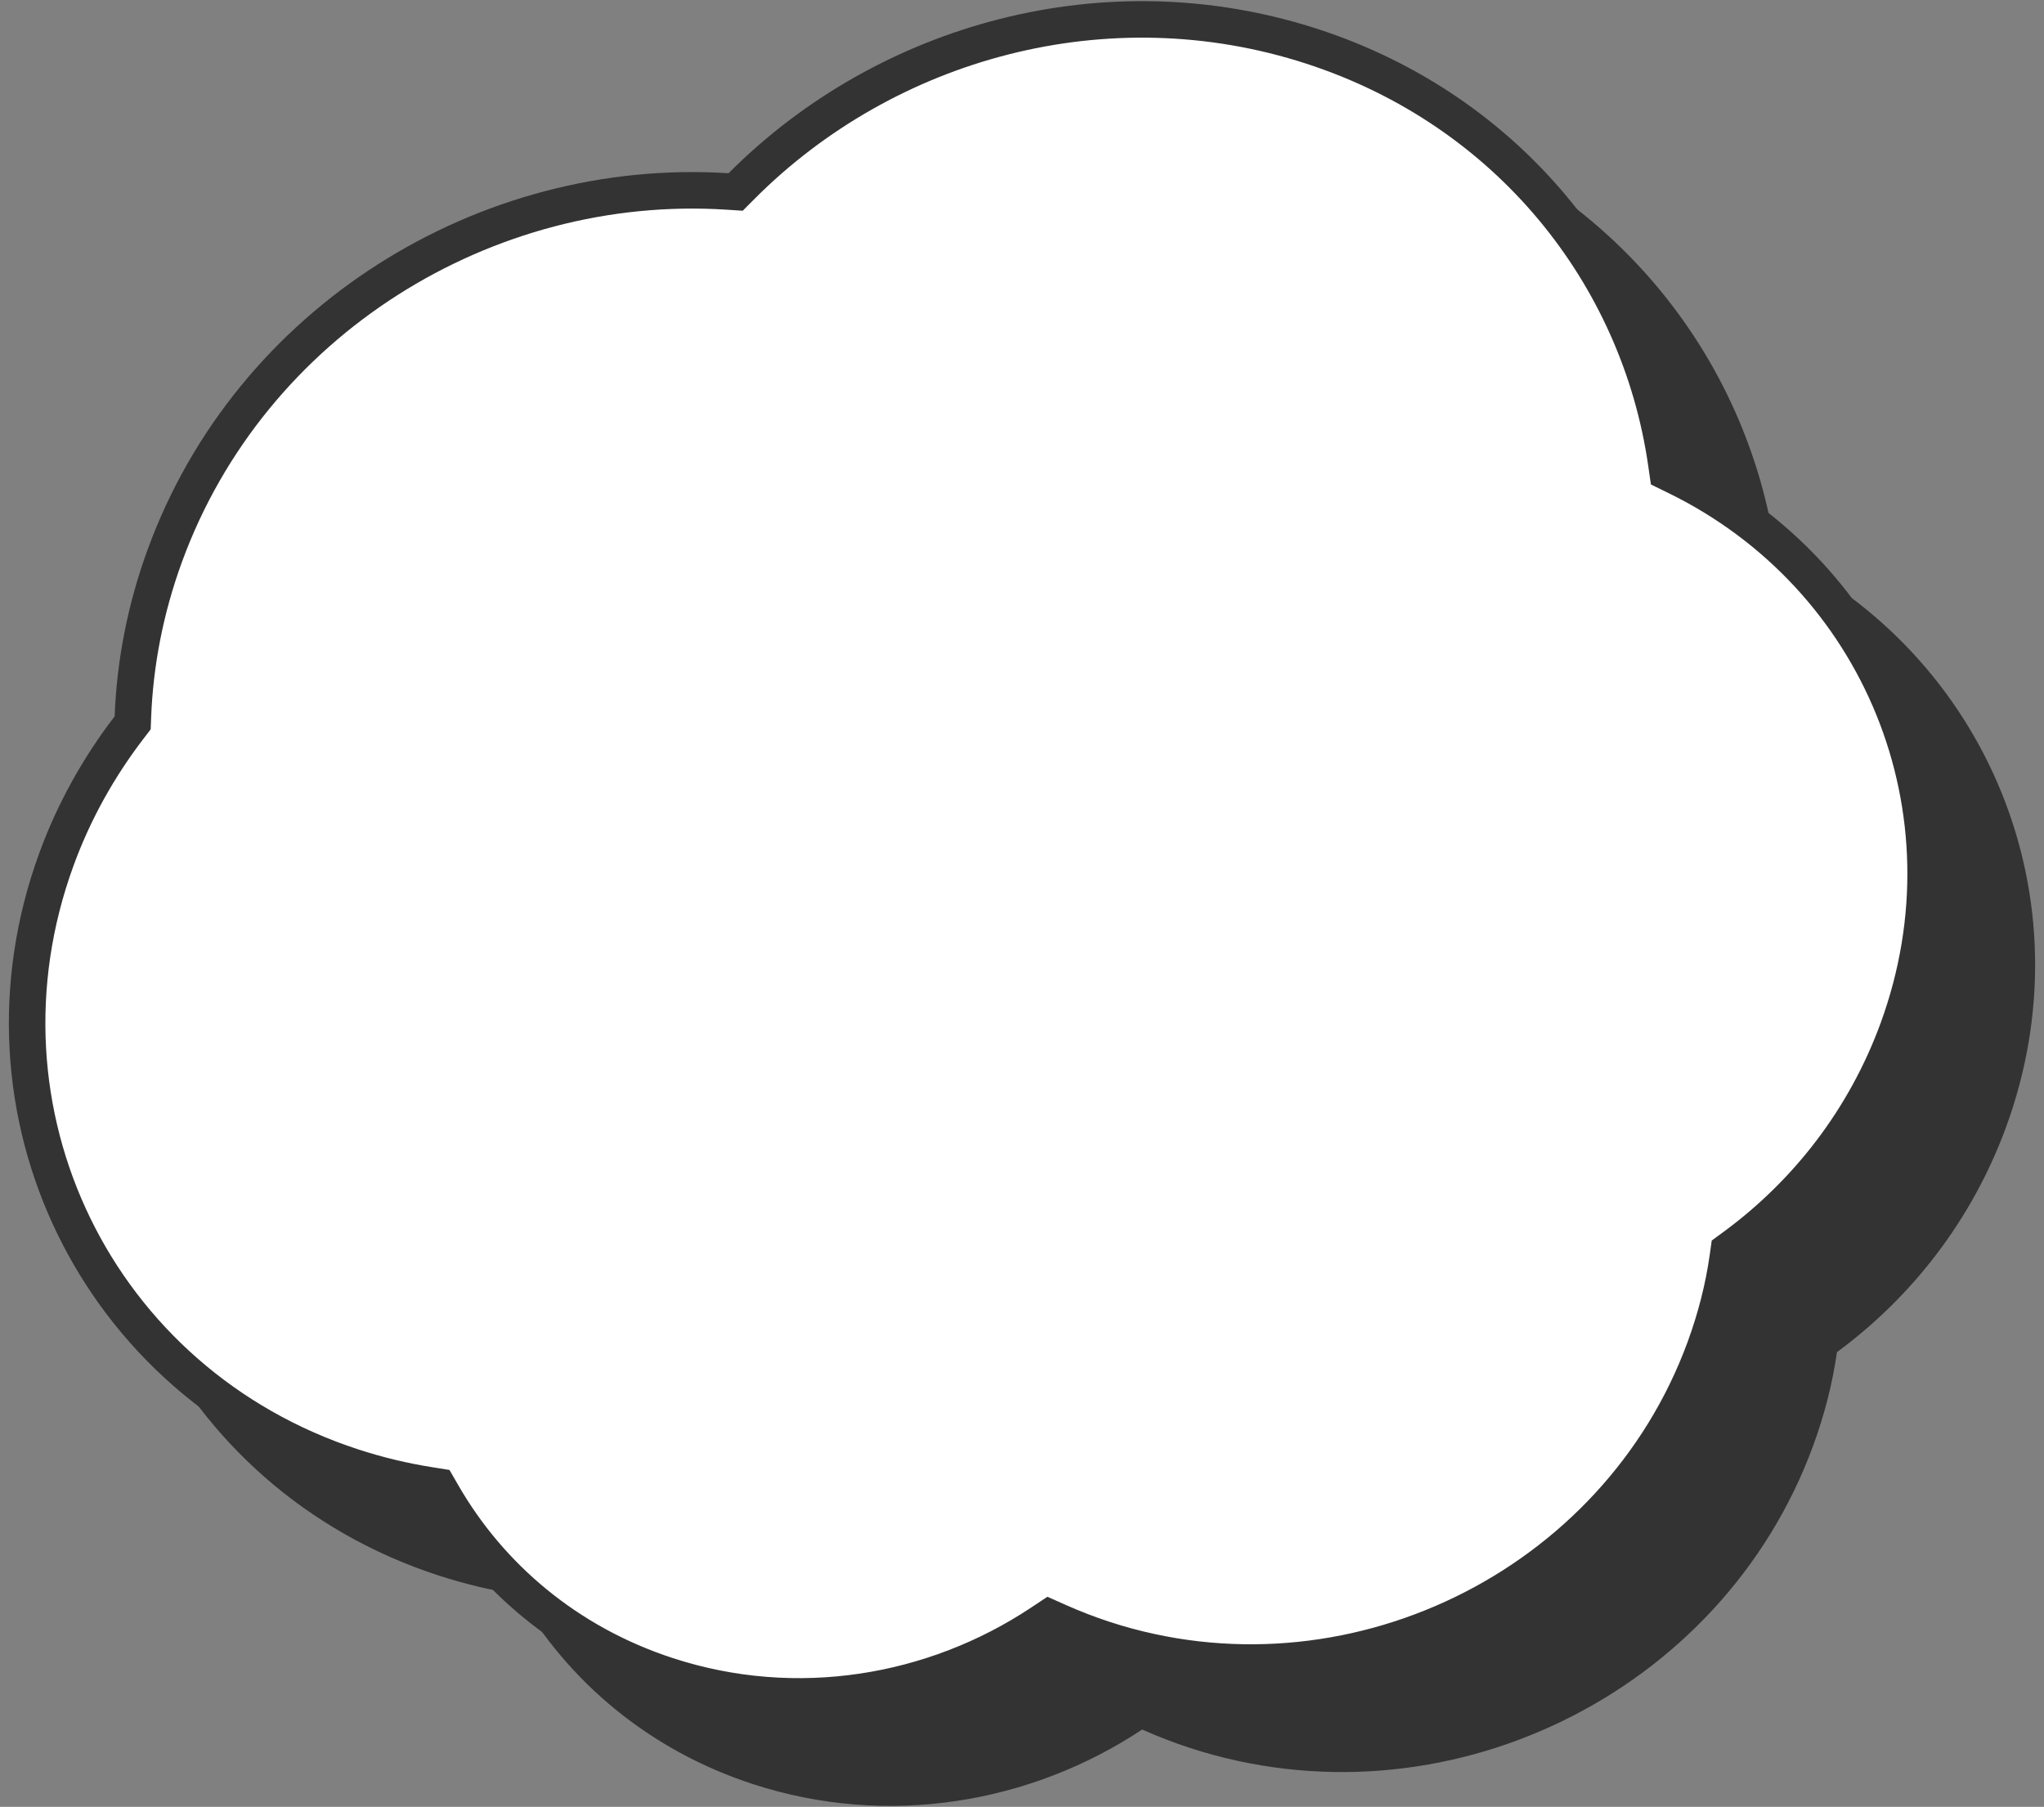
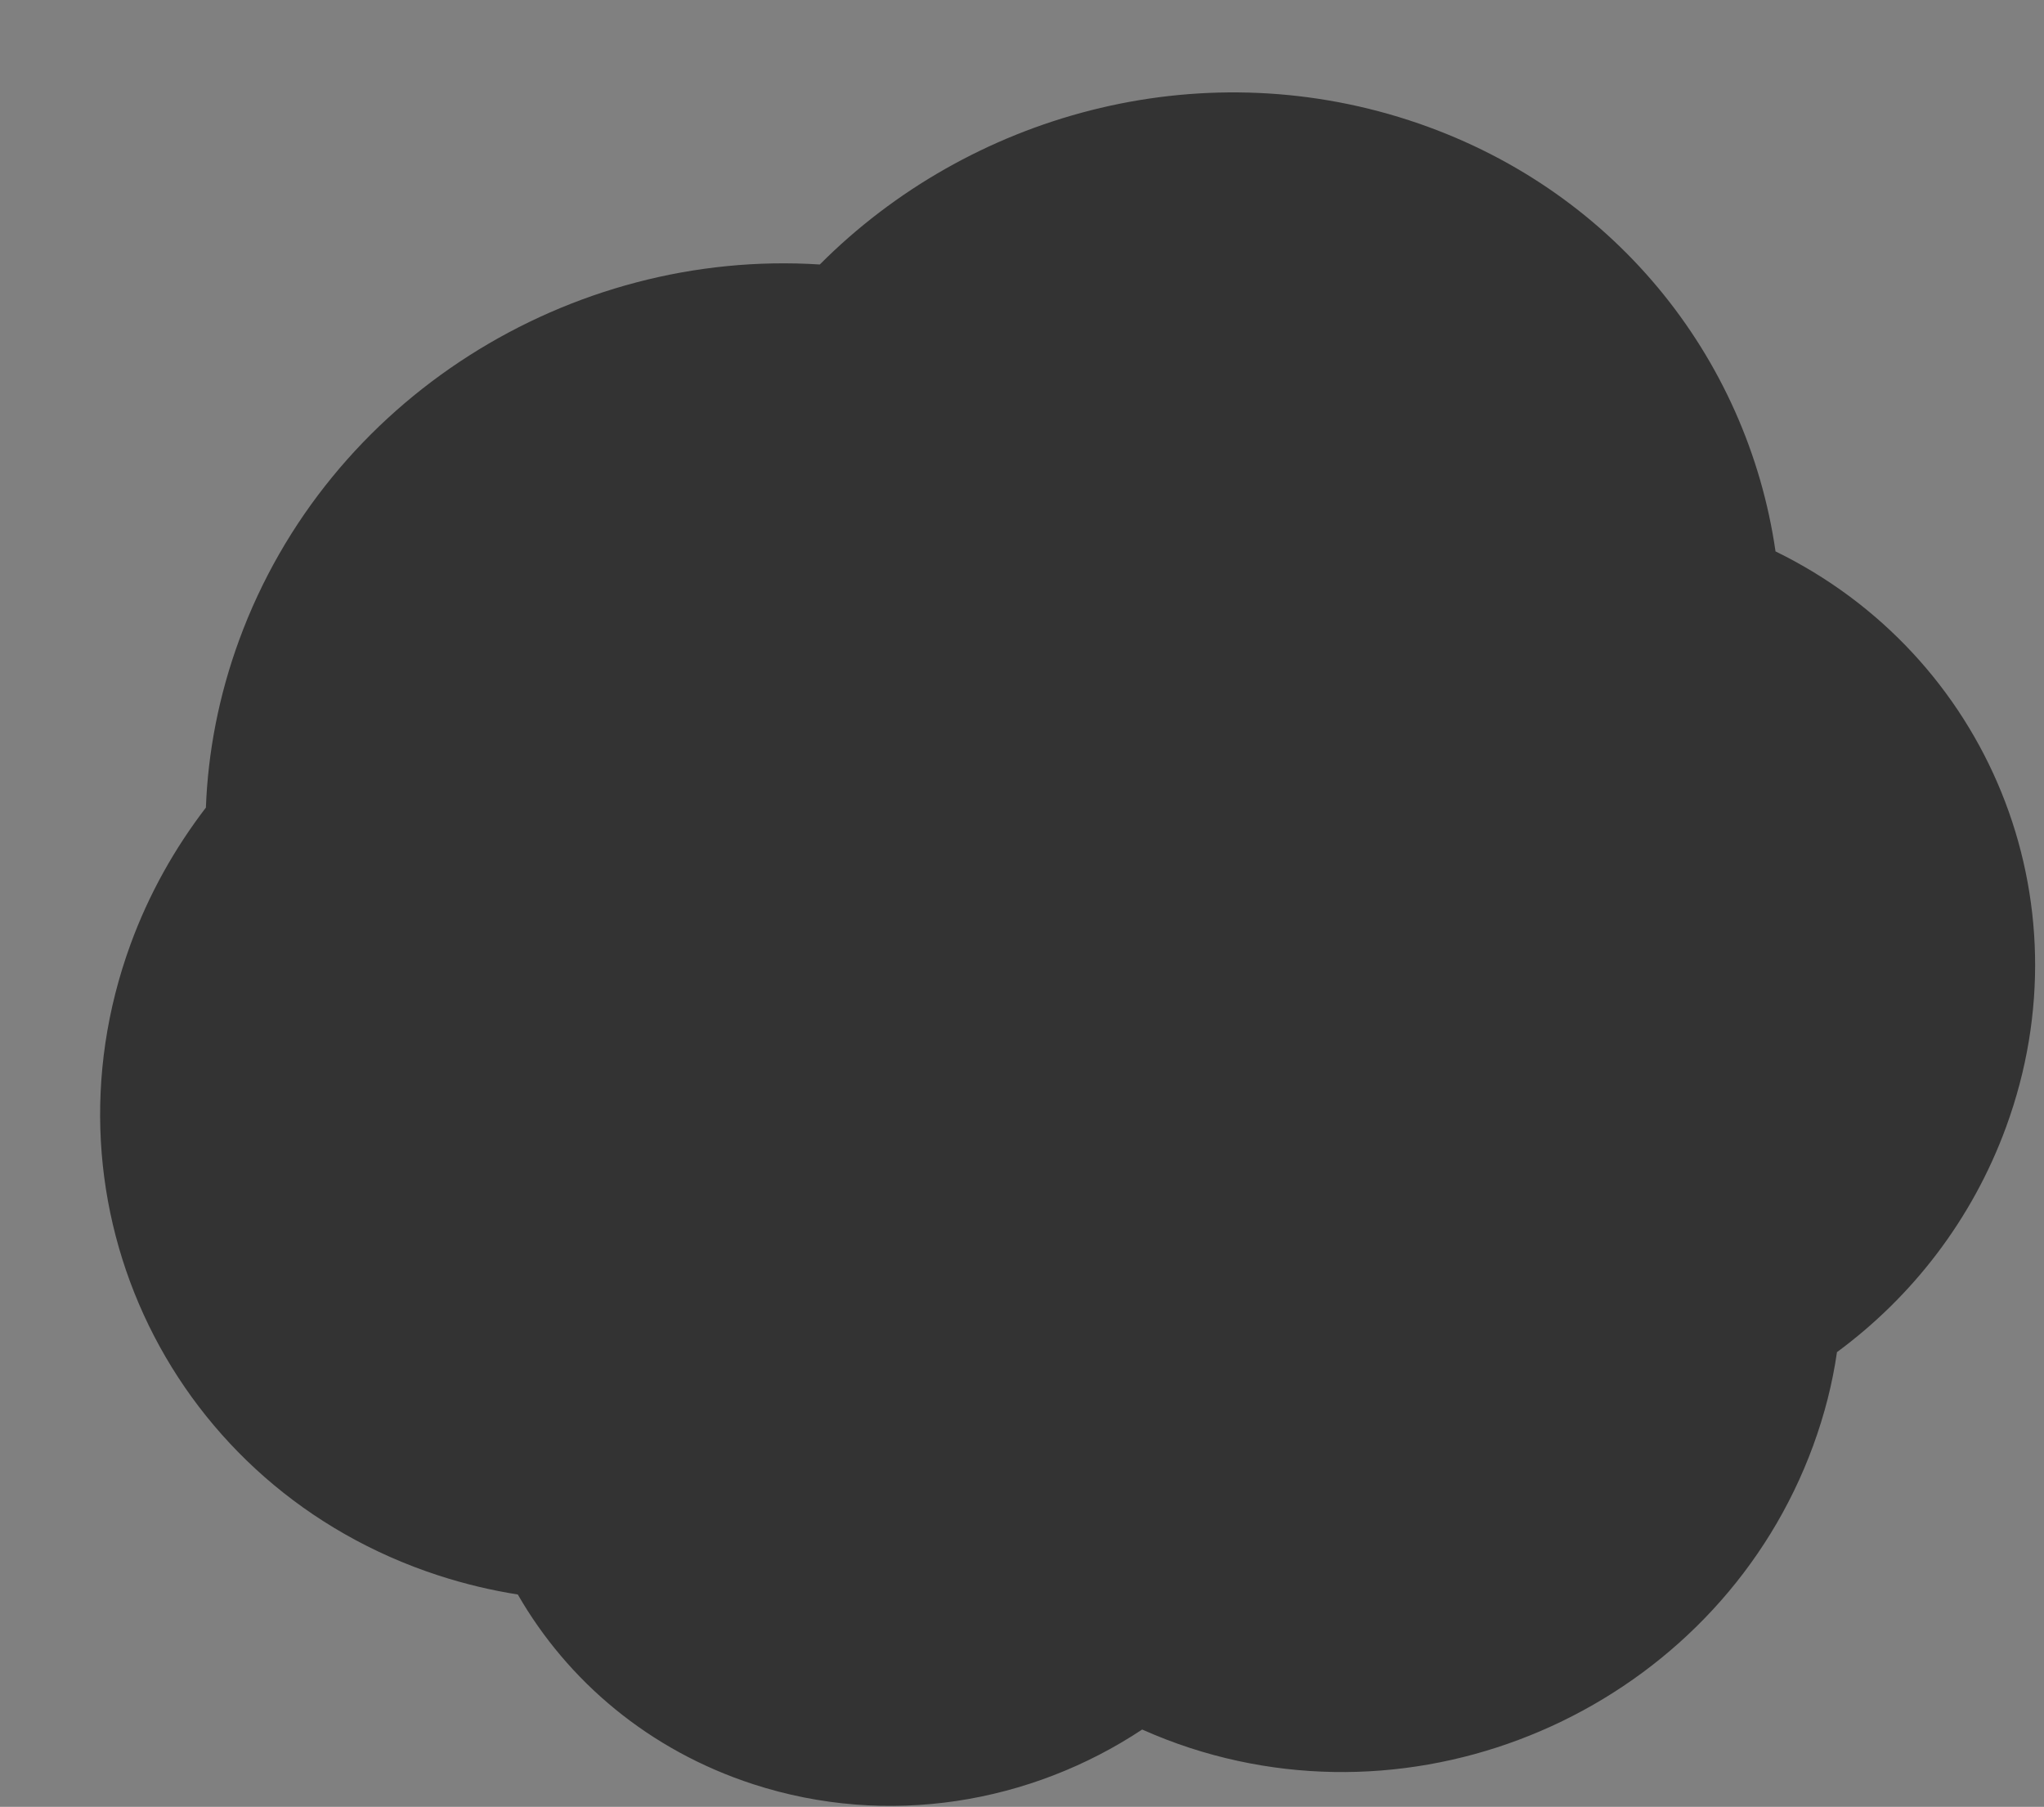
<svg xmlns="http://www.w3.org/2000/svg" width="112" height="99" viewBox="0 0 112 99" fill="none">
  <rect x="0" y="0" width="112" height="99" fill="#808080" stroke="none" />
  <path d="M109.925 61.745C114.493 49.258 108.885 35.871 97.289 30.212C95.747 19.548 88.347 10.216 77.208 6.59C65.584 2.806 53.105 6.28 44.921 14.492C31.268 13.616 17.958 21.801 13.096 35.091C11.986 38.127 11.396 41.218 11.282 44.249C9.575 46.477 8.165 48.972 7.157 51.727C1.903 66.088 9.45 81.577 24.028 86.322C25.467 86.79 26.921 87.135 28.373 87.365C31.101 92.107 35.553 95.897 41.266 97.757C48.641 100.158 56.478 98.813 62.584 94.763C63.427 95.137 64.297 95.477 65.2 95.771C79.072 100.287 94.358 92.86 99.355 79.2C99.976 77.503 100.412 75.79 100.656 74.085C104.781 71.046 108.068 66.821 109.925 61.745Z" fill="#333333" />
-   <path d="M91.299 25.355L91.375 25.879L91.85 26.111C102.99 31.547 108.376 44.4 103.986 56.401C102.199 61.286 99.036 65.353 95.063 68.28L94.725 68.528L94.666 68.944C94.433 70.576 94.014 72.222 93.416 73.856C88.604 87.009 73.871 94.17 60.509 89.82C59.643 89.538 58.805 89.211 57.989 88.849L57.488 88.626L57.031 88.929C51.164 92.821 43.643 94.107 36.576 91.806C31.102 90.025 26.847 86.399 24.24 81.867L24.001 81.453L23.529 81.378C22.128 81.156 20.725 80.823 19.338 80.371C5.296 75.8 -1.963 60.898 3.096 47.071C4.067 44.416 5.427 42.009 7.076 39.858L7.27 39.605L7.282 39.287C7.392 36.359 7.961 33.371 9.035 30.435C13.739 17.577 26.629 9.641 39.857 10.49L40.309 10.519L40.629 10.198C48.561 2.239 60.651 -1.12 71.898 2.541C82.669 6.047 89.811 15.06 91.299 25.355Z" fill="white" stroke="#333333" stroke-width="2" />
</svg>